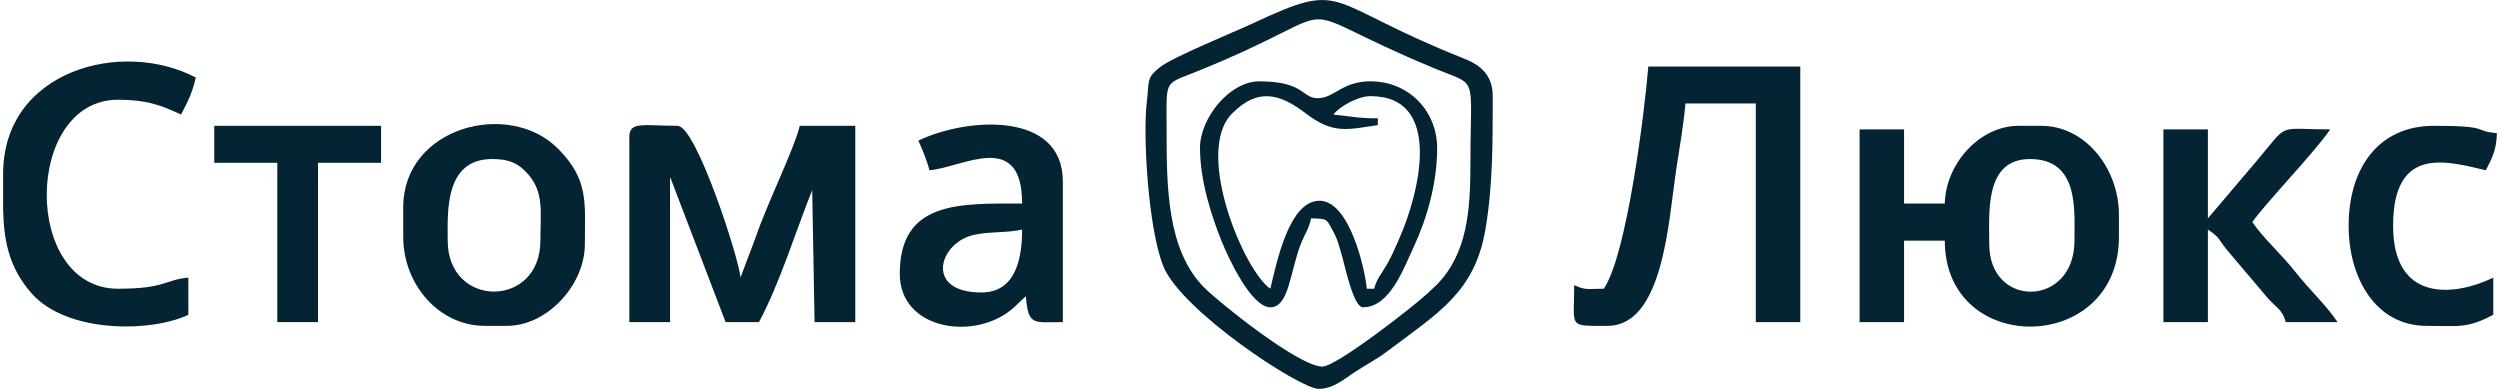
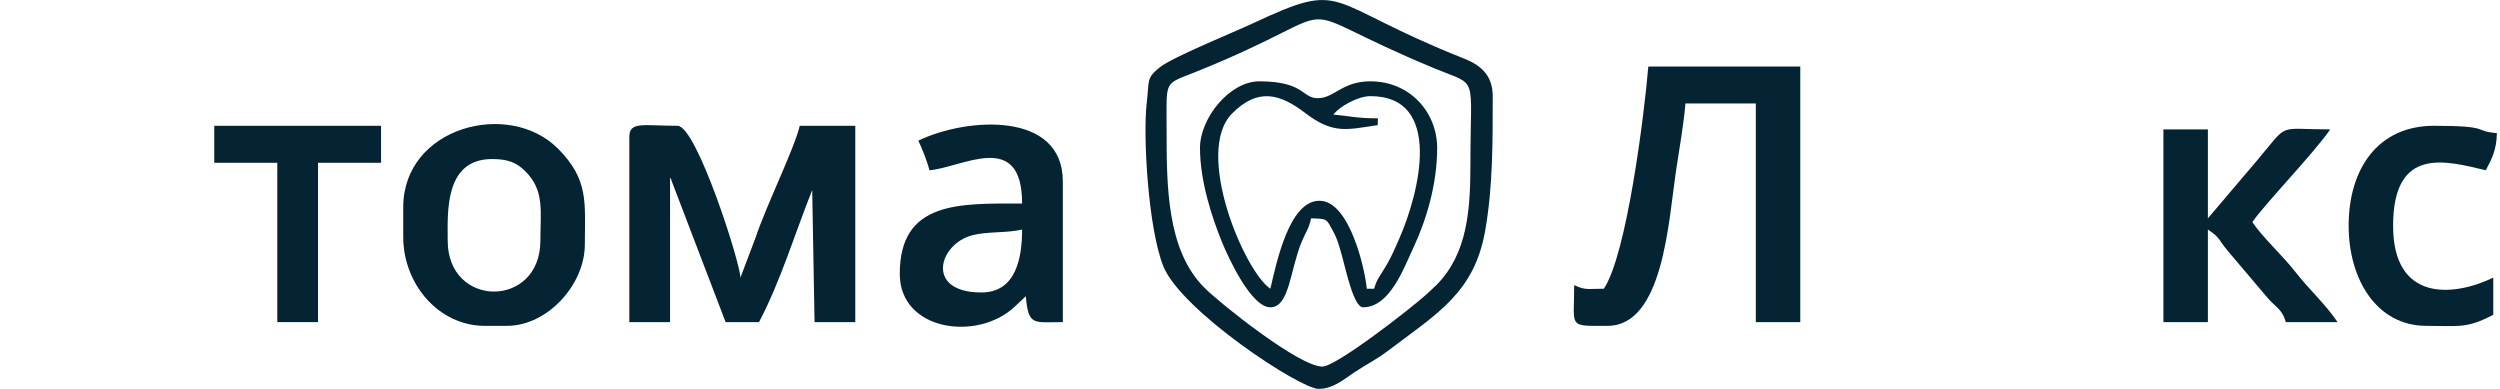
<svg xmlns="http://www.w3.org/2000/svg" xml:space="preserve" width="180px" height="28px" style="shape-rendering:geometricPrecision; text-rendering:geometricPrecision; image-rendering:optimizeQuality; fill-rule:evenodd; clip-rule:evenodd" viewBox="0 0 180 28.07">
  <defs>
    <style type="text/css">  .fil0 {fill:#052433}  </style>
  </defs>
  <g id="Слой_x0020_1">
    <g id="_1912135623776">
-       <path class="fil0" d="M143.36 17.64c0,-2.3 -0.36,-6.16 2.94,-6.16 3.54,0 3.21,3.64 3.21,5.89 0,4.83 -6.15,4.9 -6.15,0.27zm-3.21 -2.95l-2.94 0 0 -5.35 -3.21 0 0 13.91 3.21 0 0 -5.88 2.94 0c0,8.39 12.57,8.24 12.57,-0.27l0 -1.6c0,-3.3 -2.39,-6.42 -5.62,-6.42l-1.6 0c-2.88,0 -5.29,2.78 -5.35,5.61z" />
      <path class="fil0" d="M45.2 9.88l0 13.37 2.94 0 0 -10.43c0.04,0.06 0.08,0.09 0.09,0.18l3.92 10.25 2.41 0c1.55,-2.93 2.59,-6.4 3.84,-9.53l0.17 9.53 2.94 0 0 -14.17 -4.01 0c-0.37,1.61 -2.38,5.67 -3.18,8.05l-1.1 2.91c-0.02,-1.1 -3.17,-10.96 -4.54,-10.96 -2.45,0 -3.48,-0.34 -3.48,0.8z" />
      <path class="fil0" d="M115.54 20.84c-1.16,0 -1.31,0.13 -2.14,-0.26 0,3.12 -0.49,2.94 2.41,2.94 4.01,0 4.4,-7.54 4.93,-11.12 0.24,-1.61 0.57,-3.45 0.69,-4.93l5.08 0 0 15.78 3.21 0 0 -18.45 -10.97 0c-0.28,3.39 -1.55,13.57 -3.21,16.04z" />
      <path class="fil0" d="M83.98 9.34c0,-3.61 -0.22,-3.22 2.03,-4.12 12.27,-4.93 5.5,-5.17 17.34,-0.27 3.17,1.31 2.56,0.31 2.56,6.8 0,3.45 -0.22,6.54 -2.43,8.8l-0.69 0.65c-1.18,1.07 -6.57,5.26 -7.57,5.26 -1.67,0 -7.36,-4.54 -8.5,-5.68 -2.74,-2.72 -2.74,-7.39 -2.74,-11.44zm10.97 18.73c1.04,0 1.83,-0.69 2.56,-1.18 0.94,-0.62 1.56,-0.9 2.45,-1.57 3.6,-2.72 6.26,-4.22 7.03,-8.75 0.54,-3.12 0.53,-6.32 0.53,-9.63 0,-1.55 -0.92,-2.26 -2.09,-2.72 -10.26,-4.07 -8.36,-5.74 -15.21,-2.54 -1.41,0.66 -5.76,2.42 -6.72,3.17 -1.02,0.81 -0.76,0.97 -0.95,2.54 -0.29,2.38 0.1,9.09 1.19,11.82 1.28,3.21 9.87,8.86 11.21,8.86z" />
-       <path class="fil0" d="M0 15.12c0.05,2.17 0.38,4.16 2.06,6.06 2.56,2.89 8.63,2.82 11.31,1.54l0 -2.68c-1.71,0.15 -1.63,0.8 -5.08,0.8 -6.92,0 -6.79,-13.64 0,-13.64 1.96,0 3.02,0.34 4.55,1.07 0.48,-0.91 0.8,-1.52 1.07,-2.67 -5.32,-2.81 -13.91,-0.53 -13.91,6.95l0 2.57z" />
      <path class="fil0" d="M32.09 17.37c0,-2.02 -0.26,-5.89 3.21,-5.89 1.14,0 1.76,0.26 2.36,0.85 1.44,1.4 1.12,2.91 1.12,5.04 0,4.9 -6.69,4.9 -6.69,0zm-3.21 -2.41l0 2.14c0,3.41 2.56,6.42 5.89,6.42l1.6 0c2.92,0 5.62,-2.97 5.62,-5.88 0,-2.98 0.31,-4.65 -1.93,-6.9 -3.54,-3.58 -11.18,-1.58 -11.18,4.22z" />
      <path class="fil0" d="M70.61 21.11c-4.08,0 -3.09,-3.5 -0.65,-4.13 1.13,-0.29 2.4,-0.14 3.59,-0.41 0,2.05 -0.44,4.54 -2.94,4.54zm-4.55 -10.96c0.24,0.5 0.67,1.56 0.8,2.14 2.38,-0.2 6.69,-2.97 6.69,2.4 -4.5,0 -8.83,-0.21 -8.83,5.08 0,4.11 5.58,4.89 8.27,2.39l0.83 -0.78c0.18,2.17 0.55,1.87 2.67,1.87l0 -10.16c0,-5.07 -6.89,-4.64 -10.43,-2.94z" />
      <path class="fil0" d="M155.93 23.25l3.21 0 0 -6.68c0.92,0.61 0.74,0.71 1.42,1.52l2.82 3.33c0.63,0.77 1.11,0.84 1.38,1.83l3.74 0c-0.88,-1.31 -2.03,-2.32 -3.05,-3.63 -0.92,-1.18 -2.36,-2.48 -3.1,-3.59 0.82,-1.22 4.57,-5.12 5.62,-6.69 -3.91,0 -2.93,-0.55 -5.27,2.23l-3.56 4.19 0 -6.42 -3.21 0 0 13.91z" />
      <path class="fil0" d="M98.69 6.94c5.25,0 3.58,6.91 2.06,10.34 -0.32,0.72 -0.49,1.14 -0.87,1.81 -0.4,0.7 -0.73,1.03 -0.92,1.75l-0.53 0c-0.12,-1.37 -1.24,-6.4 -3.45,-6.35 -2.14,0.05 -3.04,4.34 -3.51,6.35 -1.88,-1.25 -5.53,-9.87 -2.76,-12.65 1.86,-1.88 3.46,-1.42 5.28,-0.03 2.02,1.54 2.99,1.2 5.23,0.87l0.01 -0.49c-1.56,0 -2.06,-0.17 -3.21,-0.27 0.41,-0.56 1.75,-1.33 2.67,-1.33zm-12.3 3.74c0,2.43 0.88,5.03 1.56,6.73 0.51,1.25 2.14,4.77 3.52,4.77 1.38,0 1.42,-2.69 2.25,-4.7 0.33,-0.8 0.5,-0.88 0.69,-1.72 1.19,0.03 1.1,0.04 1.55,0.86 0.39,0.71 0.46,1.09 0.71,1.96 0.24,0.84 0.81,3.6 1.49,3.6 1.95,0 2.95,-2.86 3.66,-4.36 0.93,-2 1.69,-4.56 1.69,-7.14 0,-2.56 -1.95,-4.81 -4.82,-4.81 -1.91,0 -2.53,1.06 -3.56,1.2 -1.42,0.19 -0.98,-1.2 -4.46,-1.2 -2.14,0 -4.28,2.65 -4.28,4.81z" />
      <path class="fil0" d="M169.3 16.3c0,3.78 1.96,7.22 5.62,7.22 2.35,0 2.9,0.21 4.82,-0.8l0 -2.68c-2.93,1.41 -7.23,1.73 -7.23,-3.74 0,-5.81 3.85,-4.68 6.69,-4.01 0.42,-0.8 0.78,-1.46 0.8,-2.68 -1.77,-0.15 -0.35,-0.53 -4.54,-0.53 -4.06,0 -6.16,3.12 -6.16,7.22z" />
      <polygon class="fil0" points="15.24,11.75 19.79,11.75 19.79,23.25 22.73,23.25 22.73,11.75 27.28,11.75 27.28,9.08 15.24,9.08 " />
    </g>
  </g>
</svg>